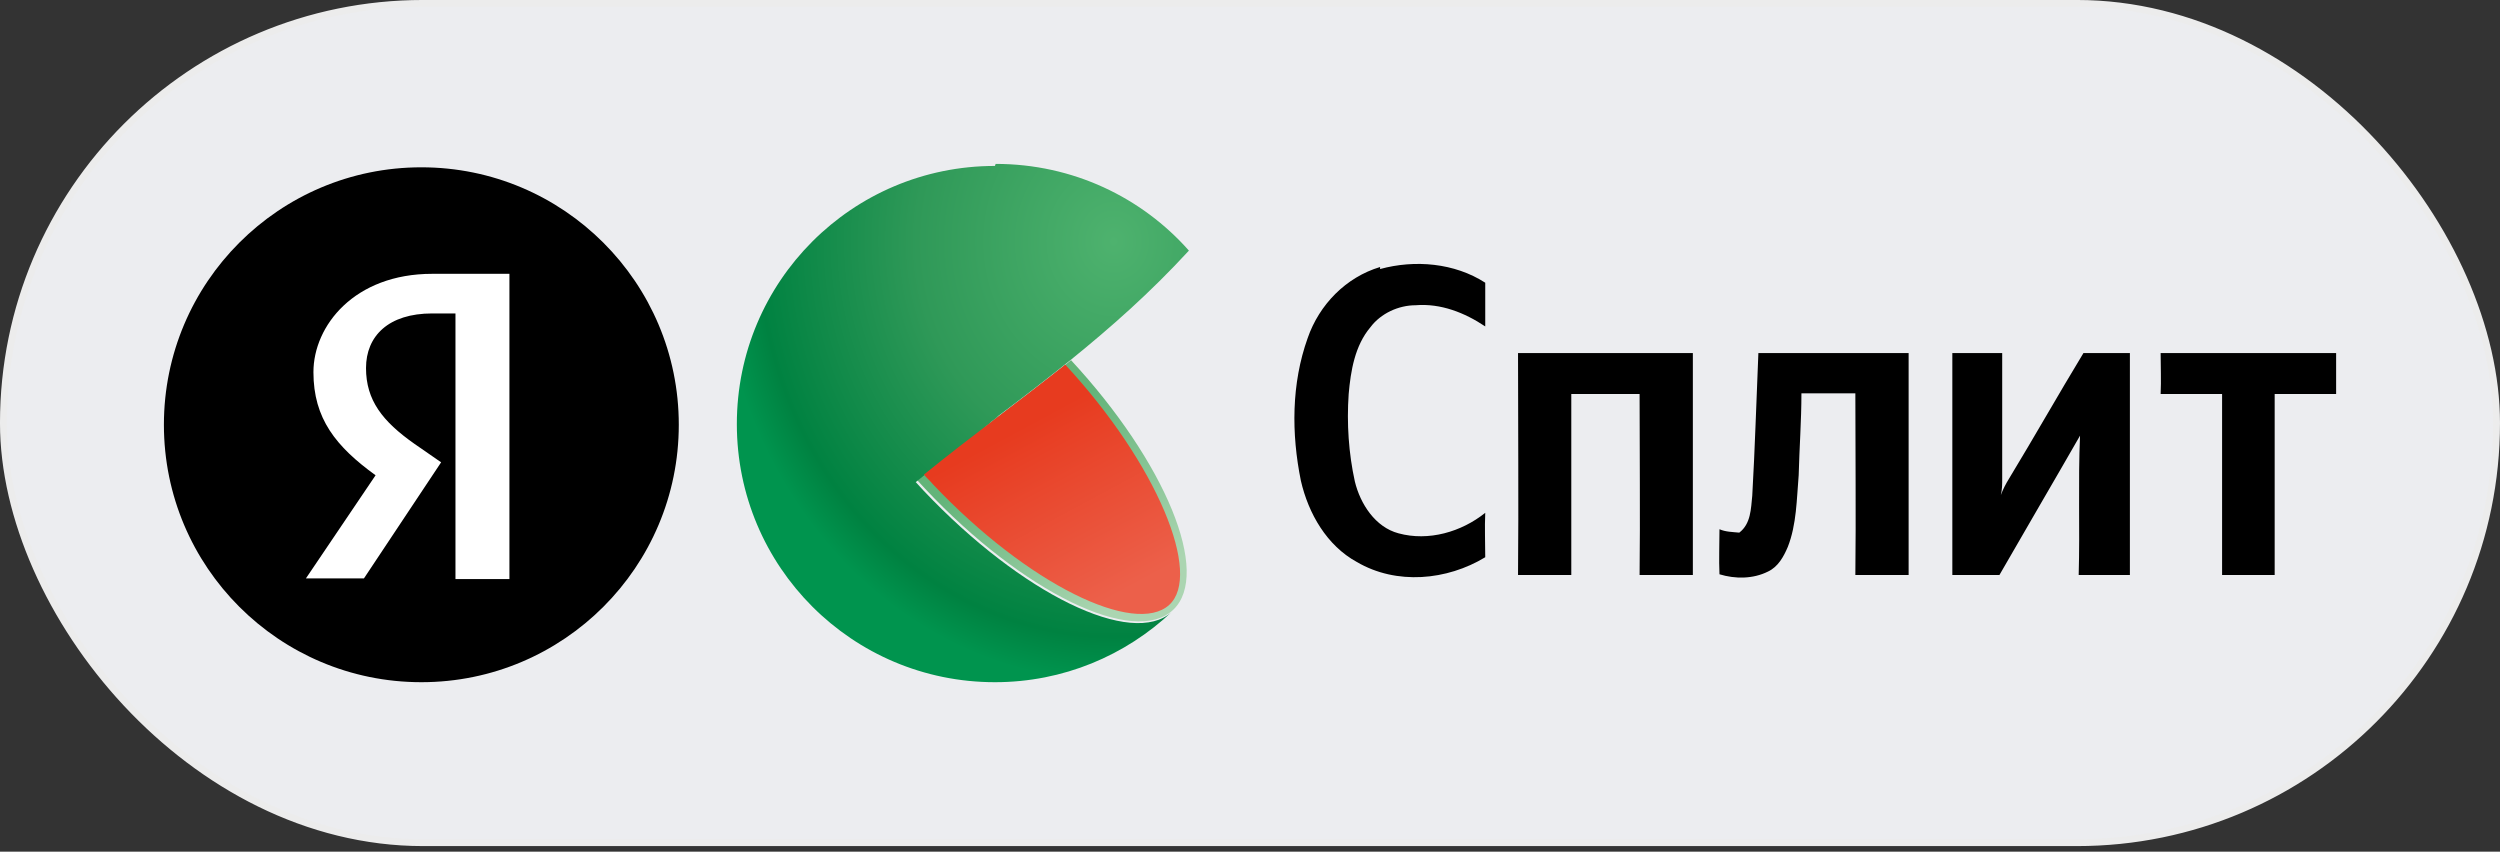
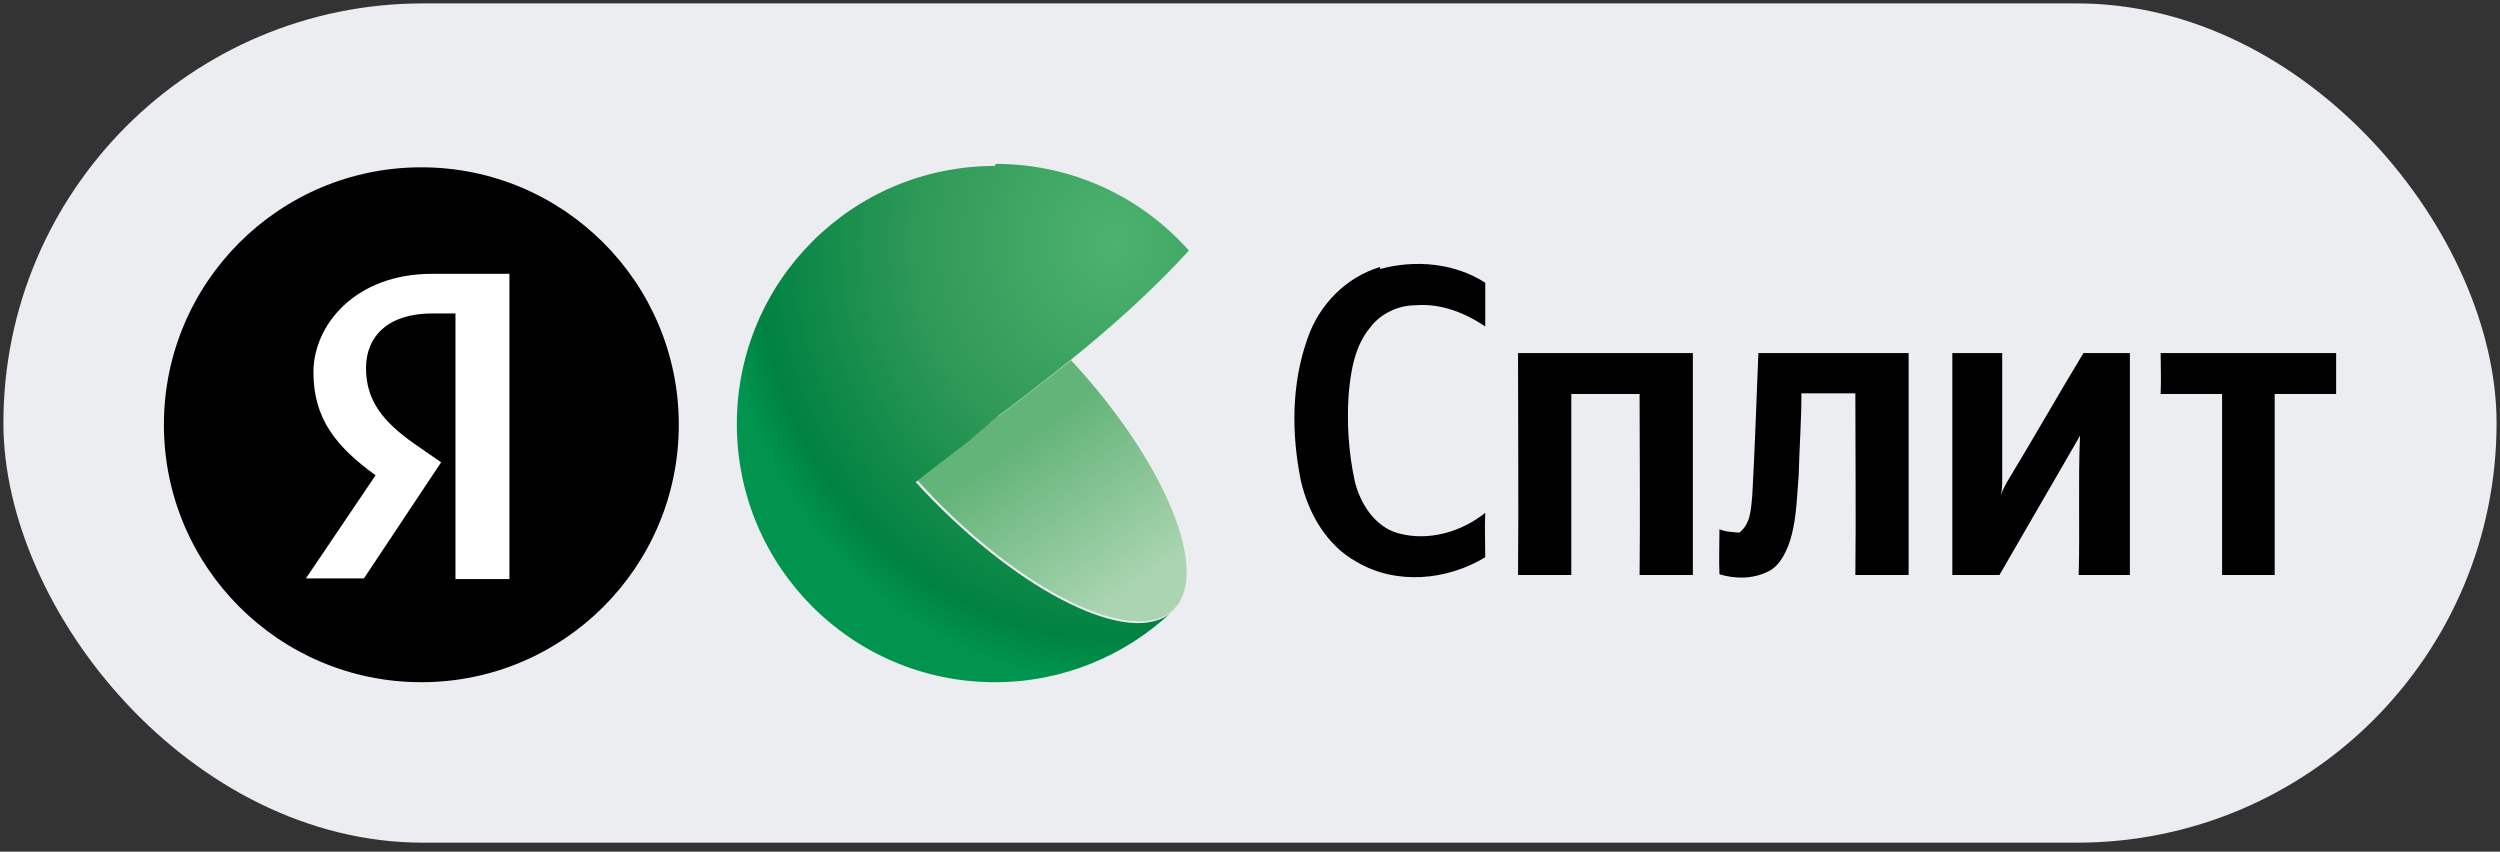
<svg xmlns="http://www.w3.org/2000/svg" width="91" height="31" viewBox="0 0 91 31" fill="none">
  <rect x="0" y="0" width="91" height="31" fill="#333333" stroke="none" />
  <rect x="0.124" y="0.124" width="90.751" height="30.549" rx="15.274" fill="url(#paint0_linear_3_259)" />
-   <rect x="0.124" y="0.124" width="90.751" height="30.549" rx="15.274" stroke="#ECECEC" stroke-width="0.249" />
  <path fill-rule="evenodd" clip-rule="evenodd" d="M38.975 13.099C42.431 16.828 44.096 20.88 42.704 22.197C41.287 23.539 37.235 21.576 33.681 17.797C33.581 17.698 33.482 17.574 33.383 17.474C35.247 15.933 37.136 14.591 39 13.099H38.975Z" fill="url(#paint1_linear_3_259)" />
  <path fill-rule="evenodd" clip-rule="evenodd" d="M36.241 5.966C39.05 5.966 41.561 7.184 43.276 9.122C41.859 10.664 40.417 11.931 38.975 13.099C38.105 13.795 37.236 14.467 36.341 15.138L36.266 15.212L36.167 15.287L36.067 15.361L35.993 15.436L35.893 15.511L35.819 15.585L35.719 15.66L35.645 15.734L35.545 15.809L35.471 15.883L35.371 15.958L35.297 16.032L35.197 16.107C34.874 16.356 34.551 16.604 34.228 16.853L34.128 16.927C33.979 17.027 33.855 17.151 33.706 17.25C33.582 17.35 33.457 17.449 33.333 17.549C33.432 17.648 33.532 17.773 33.631 17.872C37.186 21.625 41.213 23.589 42.654 22.272C40.964 23.862 38.702 24.832 36.216 24.832C31.021 24.832 26.821 20.631 26.821 15.436C26.821 10.241 31.021 6.04 36.216 6.04L36.241 5.966Z" fill="url(#paint2_radial_3_259)" />
-   <path fill-rule="evenodd" clip-rule="evenodd" d="M38.776 13.273C42.132 16.902 43.773 20.929 42.554 22.023C41.312 23.142 37.434 21.302 33.954 17.623C33.855 17.499 33.73 17.4 33.631 17.275C35.346 15.883 37.061 14.641 38.776 13.273Z" fill="url(#paint3_linear_3_259)" />
  <path fill-rule="evenodd" clip-rule="evenodd" d="M78.647 14.342C78.671 13.845 78.647 13.348 78.647 12.851C80.784 12.851 82.897 12.851 85.035 12.851C85.035 13.348 85.035 13.845 85.035 14.342C84.289 14.342 83.543 14.342 82.798 14.342C82.798 16.53 82.798 18.742 82.798 20.929C82.151 20.929 81.53 20.929 80.884 20.929C80.884 18.742 80.884 16.53 80.884 14.342C80.113 14.342 79.367 14.342 78.597 14.342H78.647ZM71.065 12.851C71.662 12.851 72.283 12.851 72.88 12.851C72.88 14.367 72.88 15.908 72.88 17.424C72.88 17.623 72.88 17.822 72.83 18.021C72.905 17.822 73.004 17.623 73.128 17.424C74.048 15.908 74.918 14.367 75.838 12.851C76.409 12.851 76.956 12.851 77.528 12.851C77.528 15.535 77.528 18.245 77.528 20.929C76.906 20.929 76.285 20.929 75.664 20.929C75.713 19.239 75.639 17.549 75.713 15.858C74.744 17.549 73.75 19.239 72.78 20.929C72.209 20.929 71.637 20.929 71.065 20.929C71.065 18.245 71.065 15.535 71.065 12.851ZM64.006 12.851H69.474C69.474 15.535 69.474 18.245 69.474 20.929C68.828 20.929 68.182 20.929 67.535 20.929C67.56 18.717 67.535 16.53 67.535 14.317C66.889 14.317 66.218 14.317 65.572 14.317C65.572 15.312 65.497 16.306 65.472 17.3C65.398 18.17 65.398 19.09 65.075 19.91C64.926 20.258 64.727 20.631 64.354 20.805C63.807 21.078 63.161 21.078 62.589 20.904C62.564 20.358 62.589 19.811 62.589 19.264C62.813 19.363 63.061 19.363 63.31 19.388C63.733 19.065 63.733 18.518 63.782 18.046C63.882 16.306 63.931 14.566 64.006 12.826V12.851ZM55.331 12.851C57.419 12.851 59.532 12.851 61.62 12.851C61.62 15.535 61.62 18.245 61.62 20.929C60.973 20.929 60.327 20.929 59.681 20.929C59.706 18.742 59.681 16.53 59.681 14.342C58.861 14.342 58.04 14.342 57.195 14.342C57.195 16.53 57.195 18.742 57.195 20.929C56.549 20.929 55.903 20.929 55.256 20.929C55.281 18.245 55.256 15.535 55.256 12.851H55.331ZM50.235 9.793C51.503 9.446 52.945 9.57 54.063 10.291C54.063 10.813 54.063 11.36 54.063 11.882C53.318 11.384 52.447 11.036 51.528 11.111C50.906 11.111 50.26 11.409 49.887 11.906C49.316 12.578 49.166 13.497 49.092 14.342C49.017 15.411 49.092 16.505 49.316 17.524C49.514 18.344 50.061 19.189 50.906 19.413C52 19.711 53.193 19.363 54.063 18.667C54.038 19.214 54.063 19.736 54.063 20.283C52.671 21.128 50.832 21.302 49.39 20.457C48.297 19.86 47.625 18.692 47.352 17.499C47.004 15.784 47.004 13.969 47.6 12.304C48.023 11.086 48.992 10.092 50.235 9.719V9.793Z" fill="black" />
  <path d="M15.337 24.832C20.512 24.832 24.708 20.636 24.708 15.461C24.708 10.285 20.512 6.09 15.337 6.09C10.161 6.09 5.966 10.285 5.966 15.461C5.966 20.636 10.161 24.832 15.337 24.832Z" fill="black" />
  <path fill-rule="evenodd" clip-rule="evenodd" d="M16.604 11.409H15.734C14.143 11.409 13.323 12.229 13.323 13.398C13.323 14.566 13.919 15.336 15.088 16.157L16.057 16.828L13.248 21.053H11.136L13.671 17.3C12.229 16.256 11.409 15.237 11.409 13.547C11.409 11.857 12.9 9.967 15.734 9.967H18.543V21.078H16.579V11.409H16.604Z" fill="white" />
  <defs>
    <linearGradient id="paint0_linear_3_259" x1="45.5" y1="0" x2="45.5" y2="30.797" gradientUnits="userSpaceOnUse">
      <stop stop-color="#ECEDF0" />
      <stop offset="1" stop-color="#ECEDF0" />
    </linearGradient>
    <linearGradient id="paint1_linear_3_259" x1="36.937" y1="16.206" x2="40.889" y2="21.824" gradientUnits="userSpaceOnUse">
      <stop stop-color="#63B479" />
      <stop offset="1" stop-color="#ABD5B1" />
    </linearGradient>
    <radialGradient id="paint2_radial_3_259" cx="0" cy="0" r="1" gradientUnits="userSpaceOnUse" gradientTransform="translate(40.541 8.799) rotate(-90) scale(15.983 14.385)">
      <stop stop-color="#4EB26E" />
      <stop offset="0.5" stop-color="#2F9958" />
      <stop offset="0.9" stop-color="#008241" />
      <stop offset="1" stop-color="#00944E" />
    </radialGradient>
    <linearGradient id="paint3_linear_3_259" x1="36.837" y1="15.734" x2="40.168" y2="21.924" gradientUnits="userSpaceOnUse">
      <stop stop-color="#E73B1F" />
      <stop offset="1" stop-color="#EC604A" />
    </linearGradient>
  </defs>
</svg>